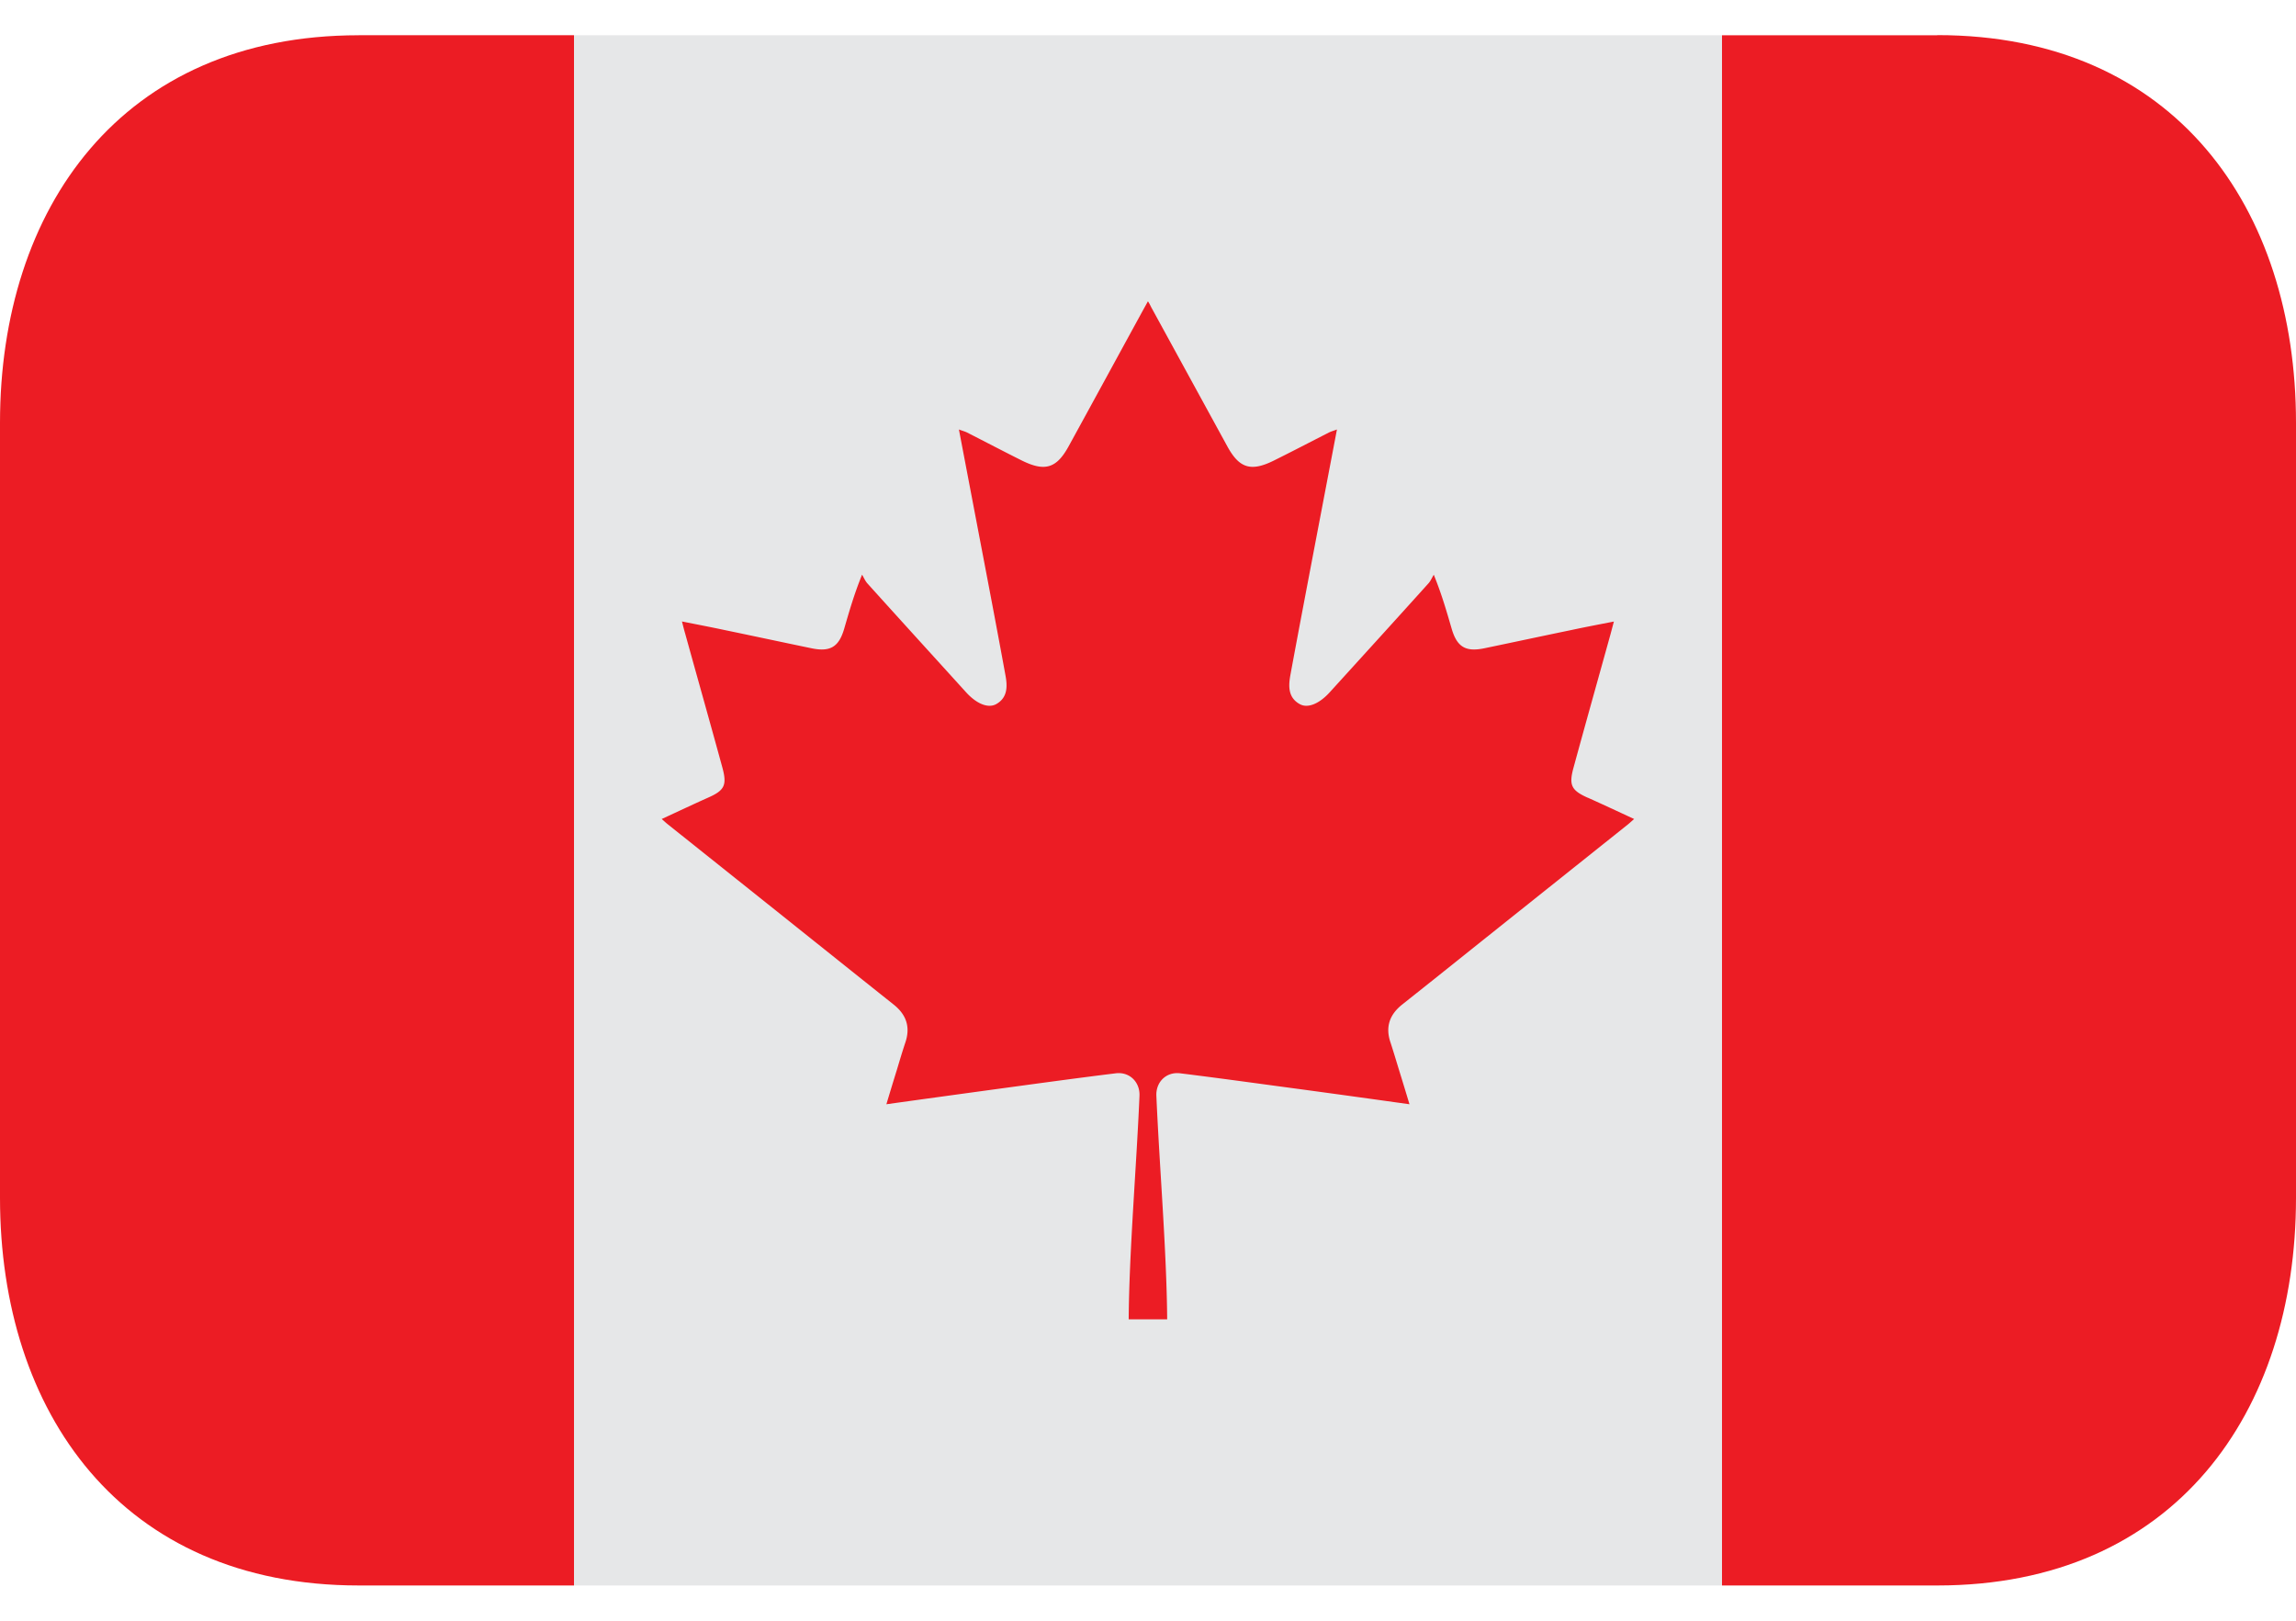
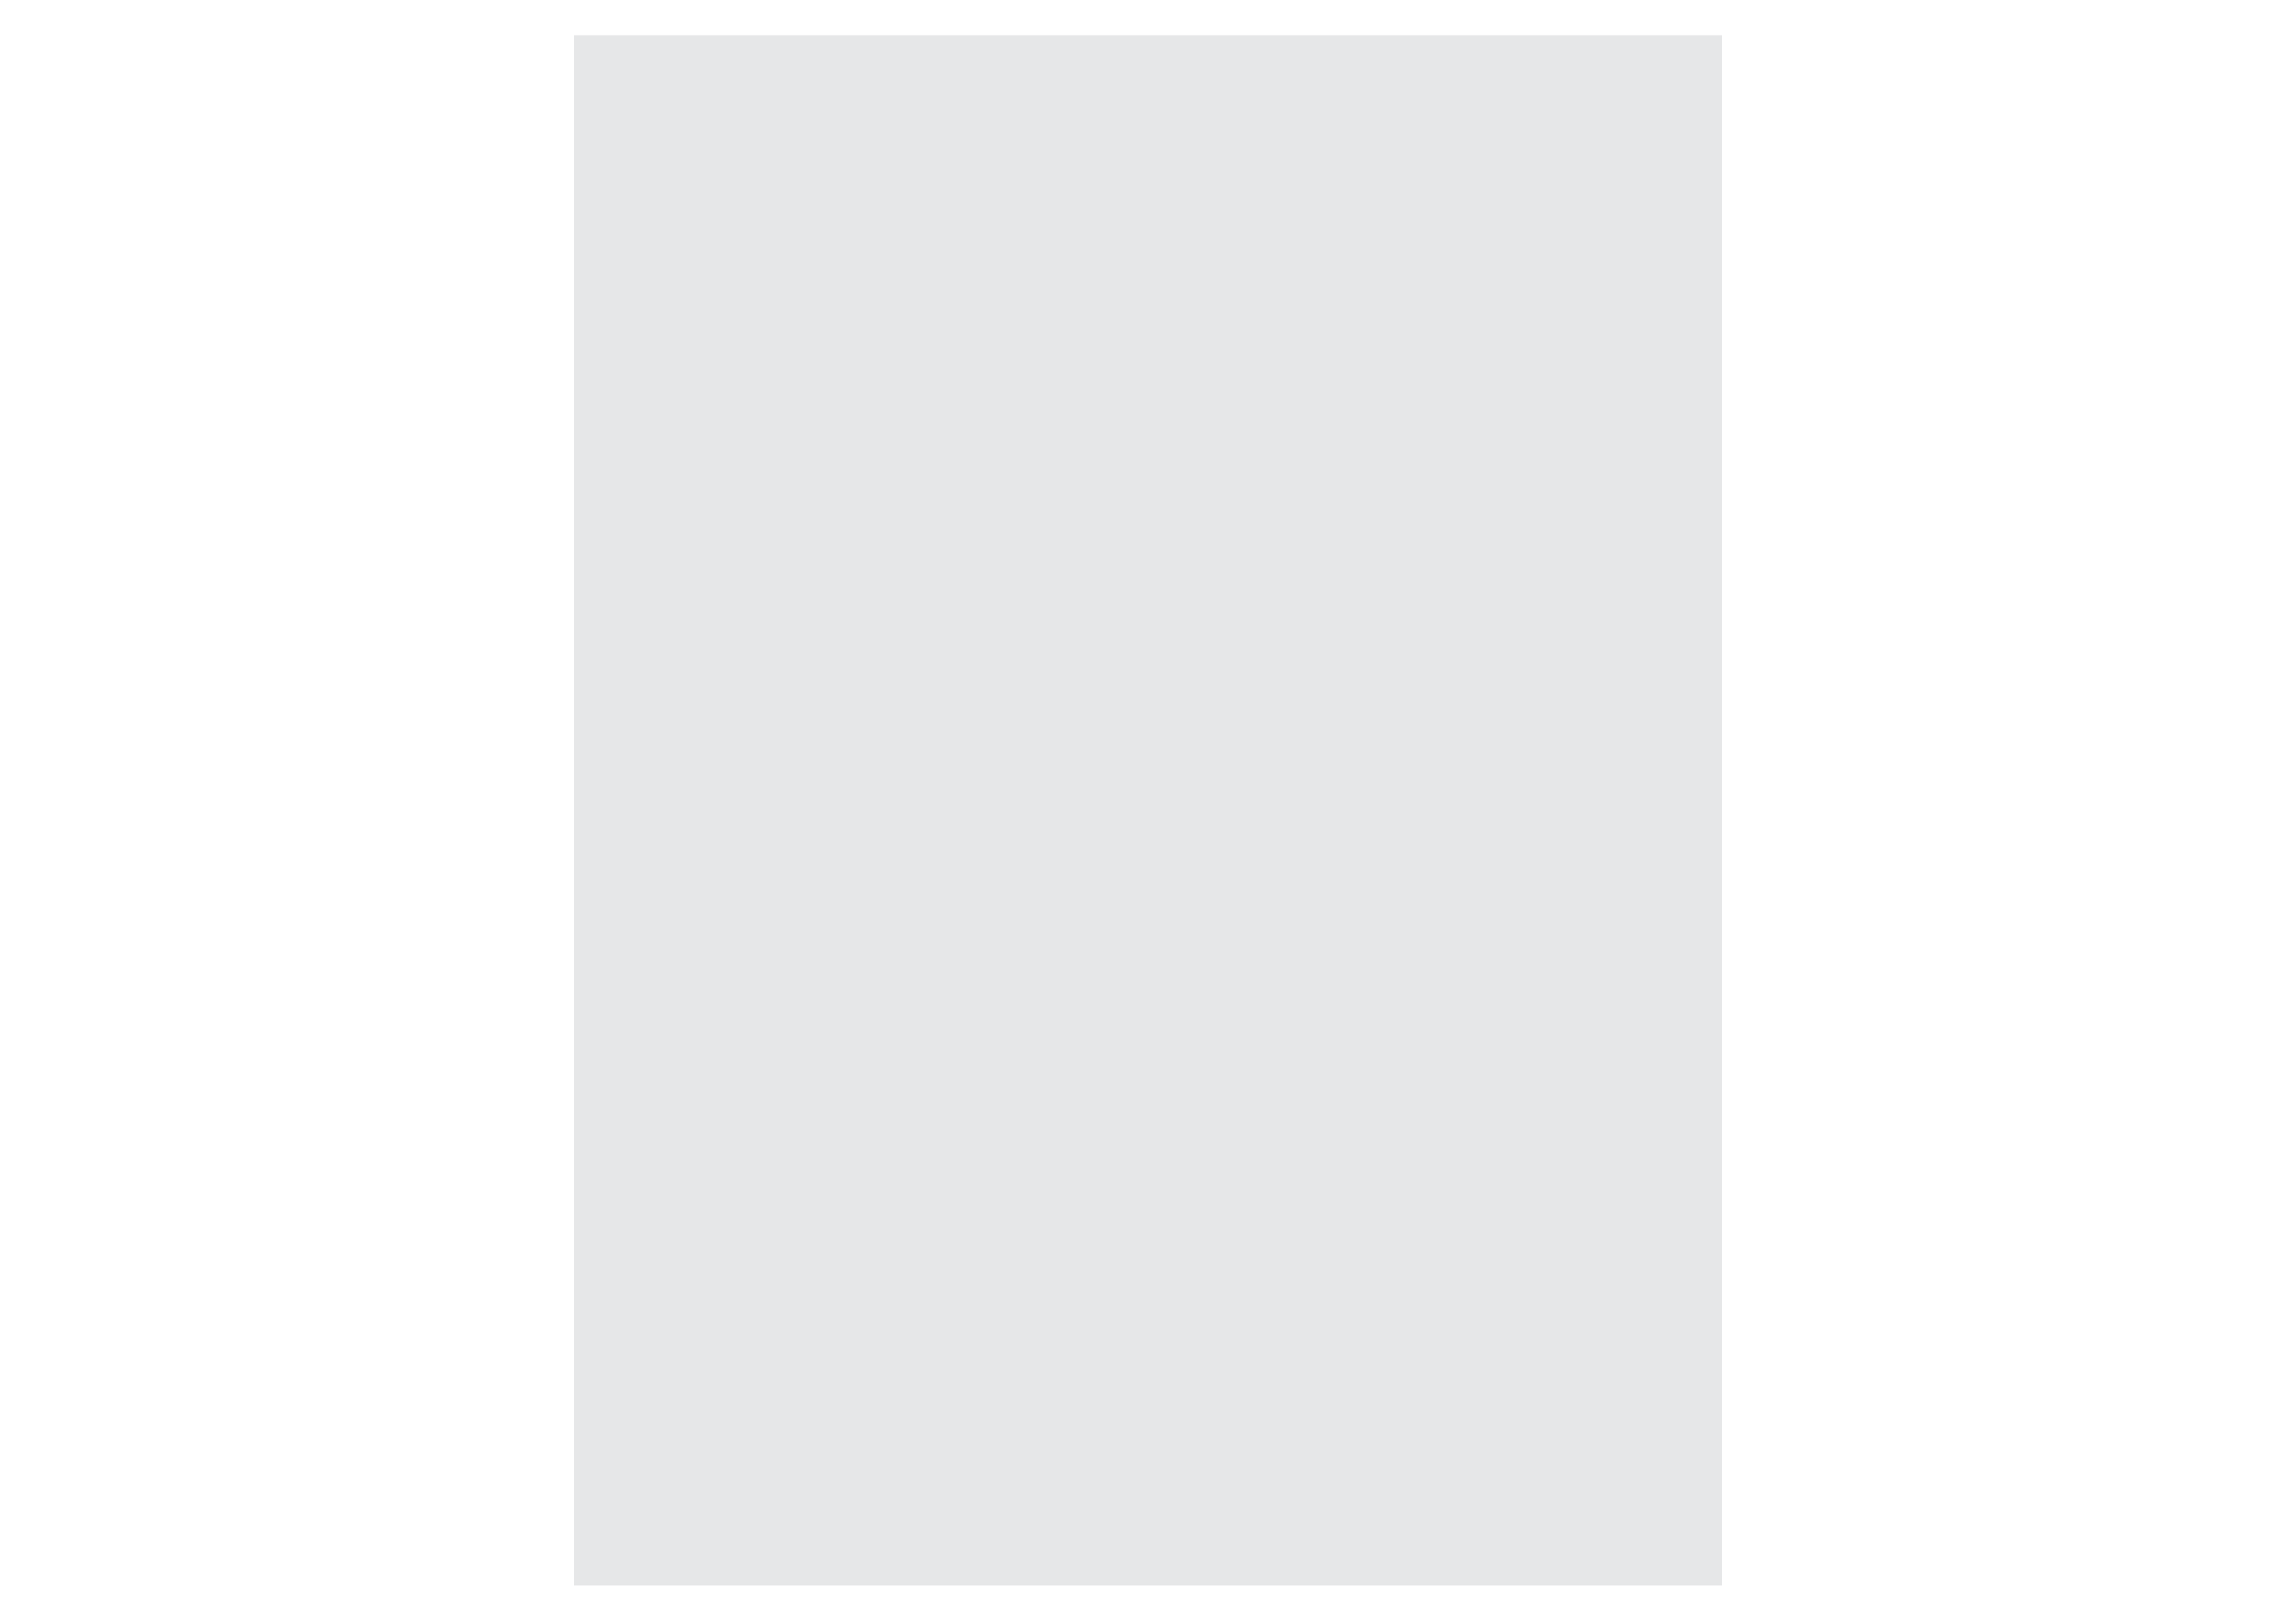
<svg xmlns="http://www.w3.org/2000/svg" width="34" height="24" fill="none">
  <g clip-path="url(#a)">
    <path d="M8.5.522h17v22.956h-17V.522z" fill="#E6E7E8" />
-     <path d="M5.313.522C1.792.522 0 3.092 0 6.26v11.478c0 3.17 1.792 5.74 5.313 5.74H8.5V.521H5.312zm23.375 0H25.5v22.956h3.188c3.52 0 5.312-2.57 5.312-5.739V6.261C34 3.09 32.208.52 28.687.52z" fill="#EC1C24" />
-     <path fill-rule="evenodd" clip-rule="evenodd" d="M23.512 11.813c-.242-.109-.283-.185-.21-.448.18-.66.365-1.316.547-1.973l.05-.188c-.226.044-.436.084-.646.129-.426.088-.849.179-1.273.267-.277.057-.404-.02-.483-.289-.074-.254-.147-.51-.265-.8-.027.043-.047.094-.081.13-.486.54-.975 1.077-1.465 1.616-.151.164-.32.236-.438.17-.175-.096-.169-.268-.14-.428.129-.7.263-1.398.396-2.098l.294-1.541c-.05.019-.084.028-.115.043-.275.14-.547.282-.823.419-.337.166-.508.111-.684-.21l-1.116-2.04c-.02-.034-.032-.068-.061-.11l-.061.11c-.372.68-.742 1.36-1.115 2.04-.177.321-.348.376-.686.21-.275-.137-.547-.28-.822-.42-.03-.014-.065-.023-.115-.042l.294 1.542c.133.697.267 1.395.395 2.097.03.16.036.332-.139.429-.12.064-.287-.007-.438-.17-.49-.54-.979-1.077-1.465-1.616-.034-.037-.055-.088-.081-.132-.119.292-.191.547-.265.801-.079.27-.207.346-.483.289-.425-.088-.848-.179-1.273-.267-.21-.045-.42-.085-.646-.13.02.08.034.135.05.189.182.658.368 1.314.548 1.973.072.264.031.34-.212.447-.224.1-.449.207-.686.316.042.037.066.06.093.081l1.697 1.354c.547.437 1.093.874 1.641 1.31.192.151.255.336.176.567-.045.135-.085.27-.126.407-.05.16-.099.322-.154.505.543-.076 1.057-.146 1.574-.217.606-.082 1.211-.166 1.82-.241.207-.027.362.13.354.332-.046 1.077-.152 2.292-.16 3.311h.57c-.008-1.02-.113-2.234-.16-3.31-.009-.204.146-.36.355-.333.607.075 1.213.16 1.82.241.516.07 1.03.141 1.573.217a59.603 59.603 0 0 0-.154-.505c-.042-.137-.082-.272-.126-.407-.08-.231-.016-.416.175-.567.55-.436 1.094-.873 1.642-1.31l1.697-1.354c.026-.021.05-.044.093-.081-.238-.11-.461-.215-.687-.316z" fill="#EC1C24" />
  </g>
  <defs>
    <clipPath id="a">
      <path fill="#fff" d="M0 0h34v24H0z" />
    </clipPath>
  </defs>
</svg>